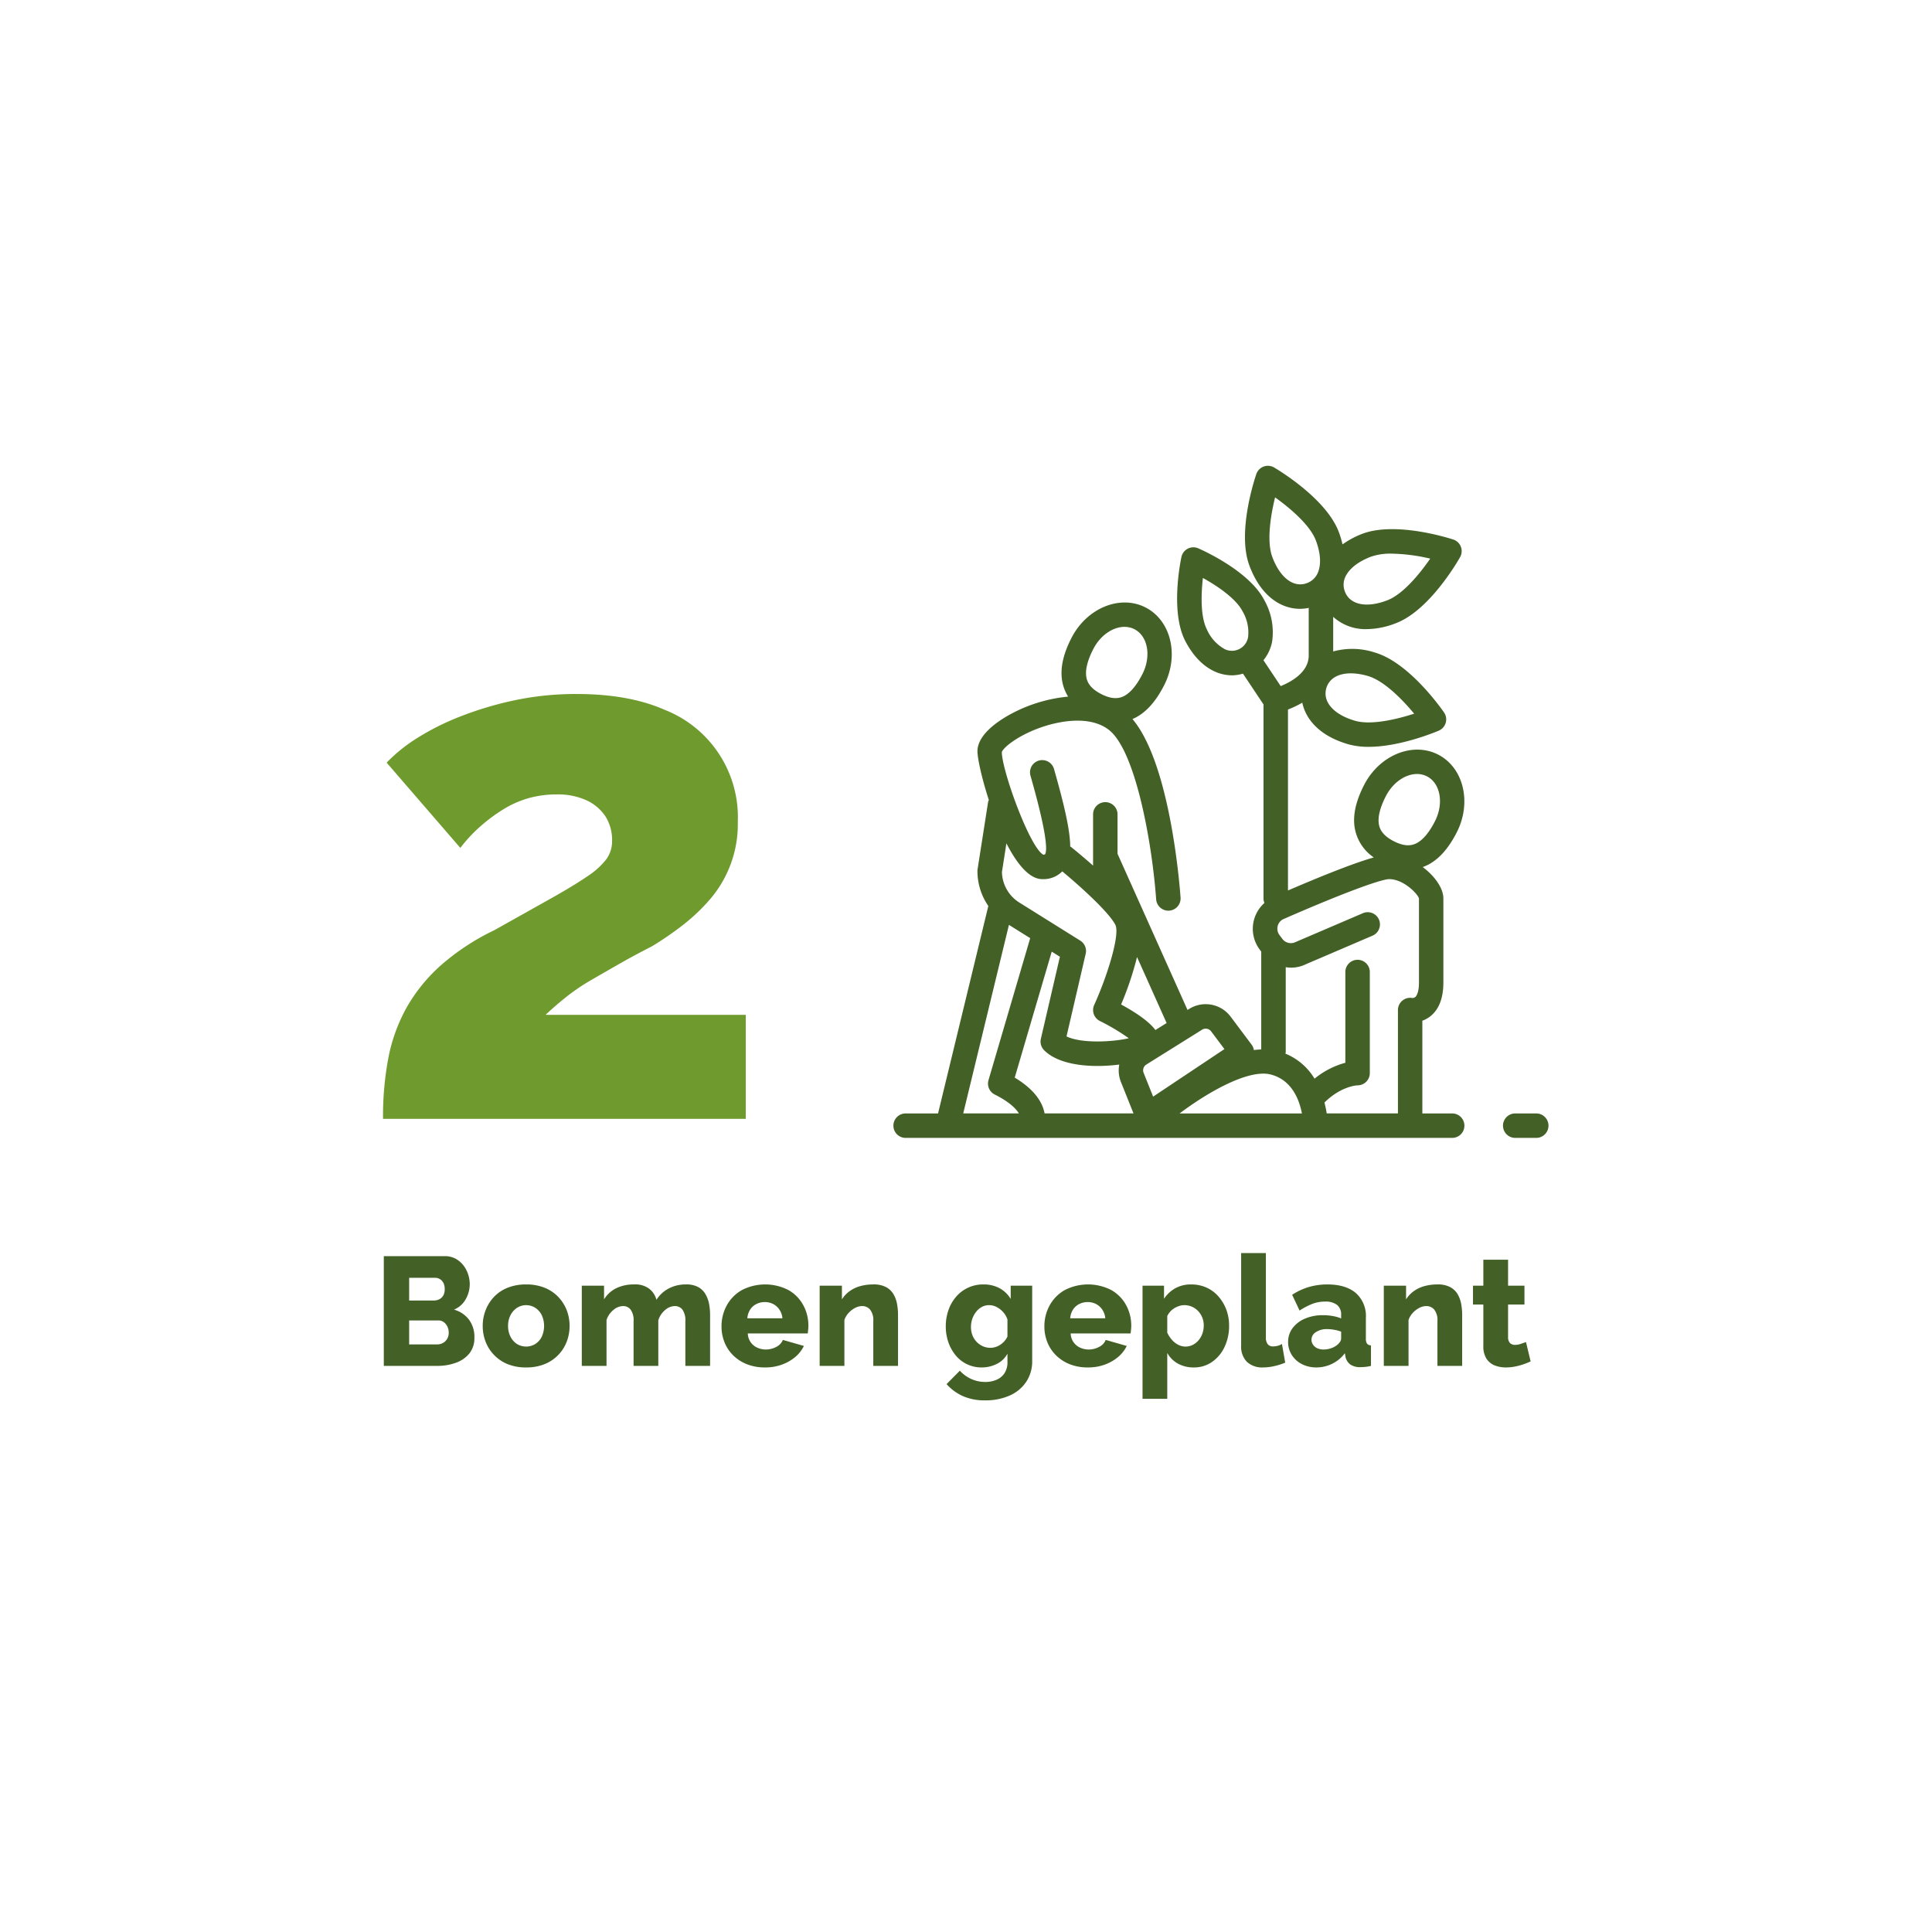
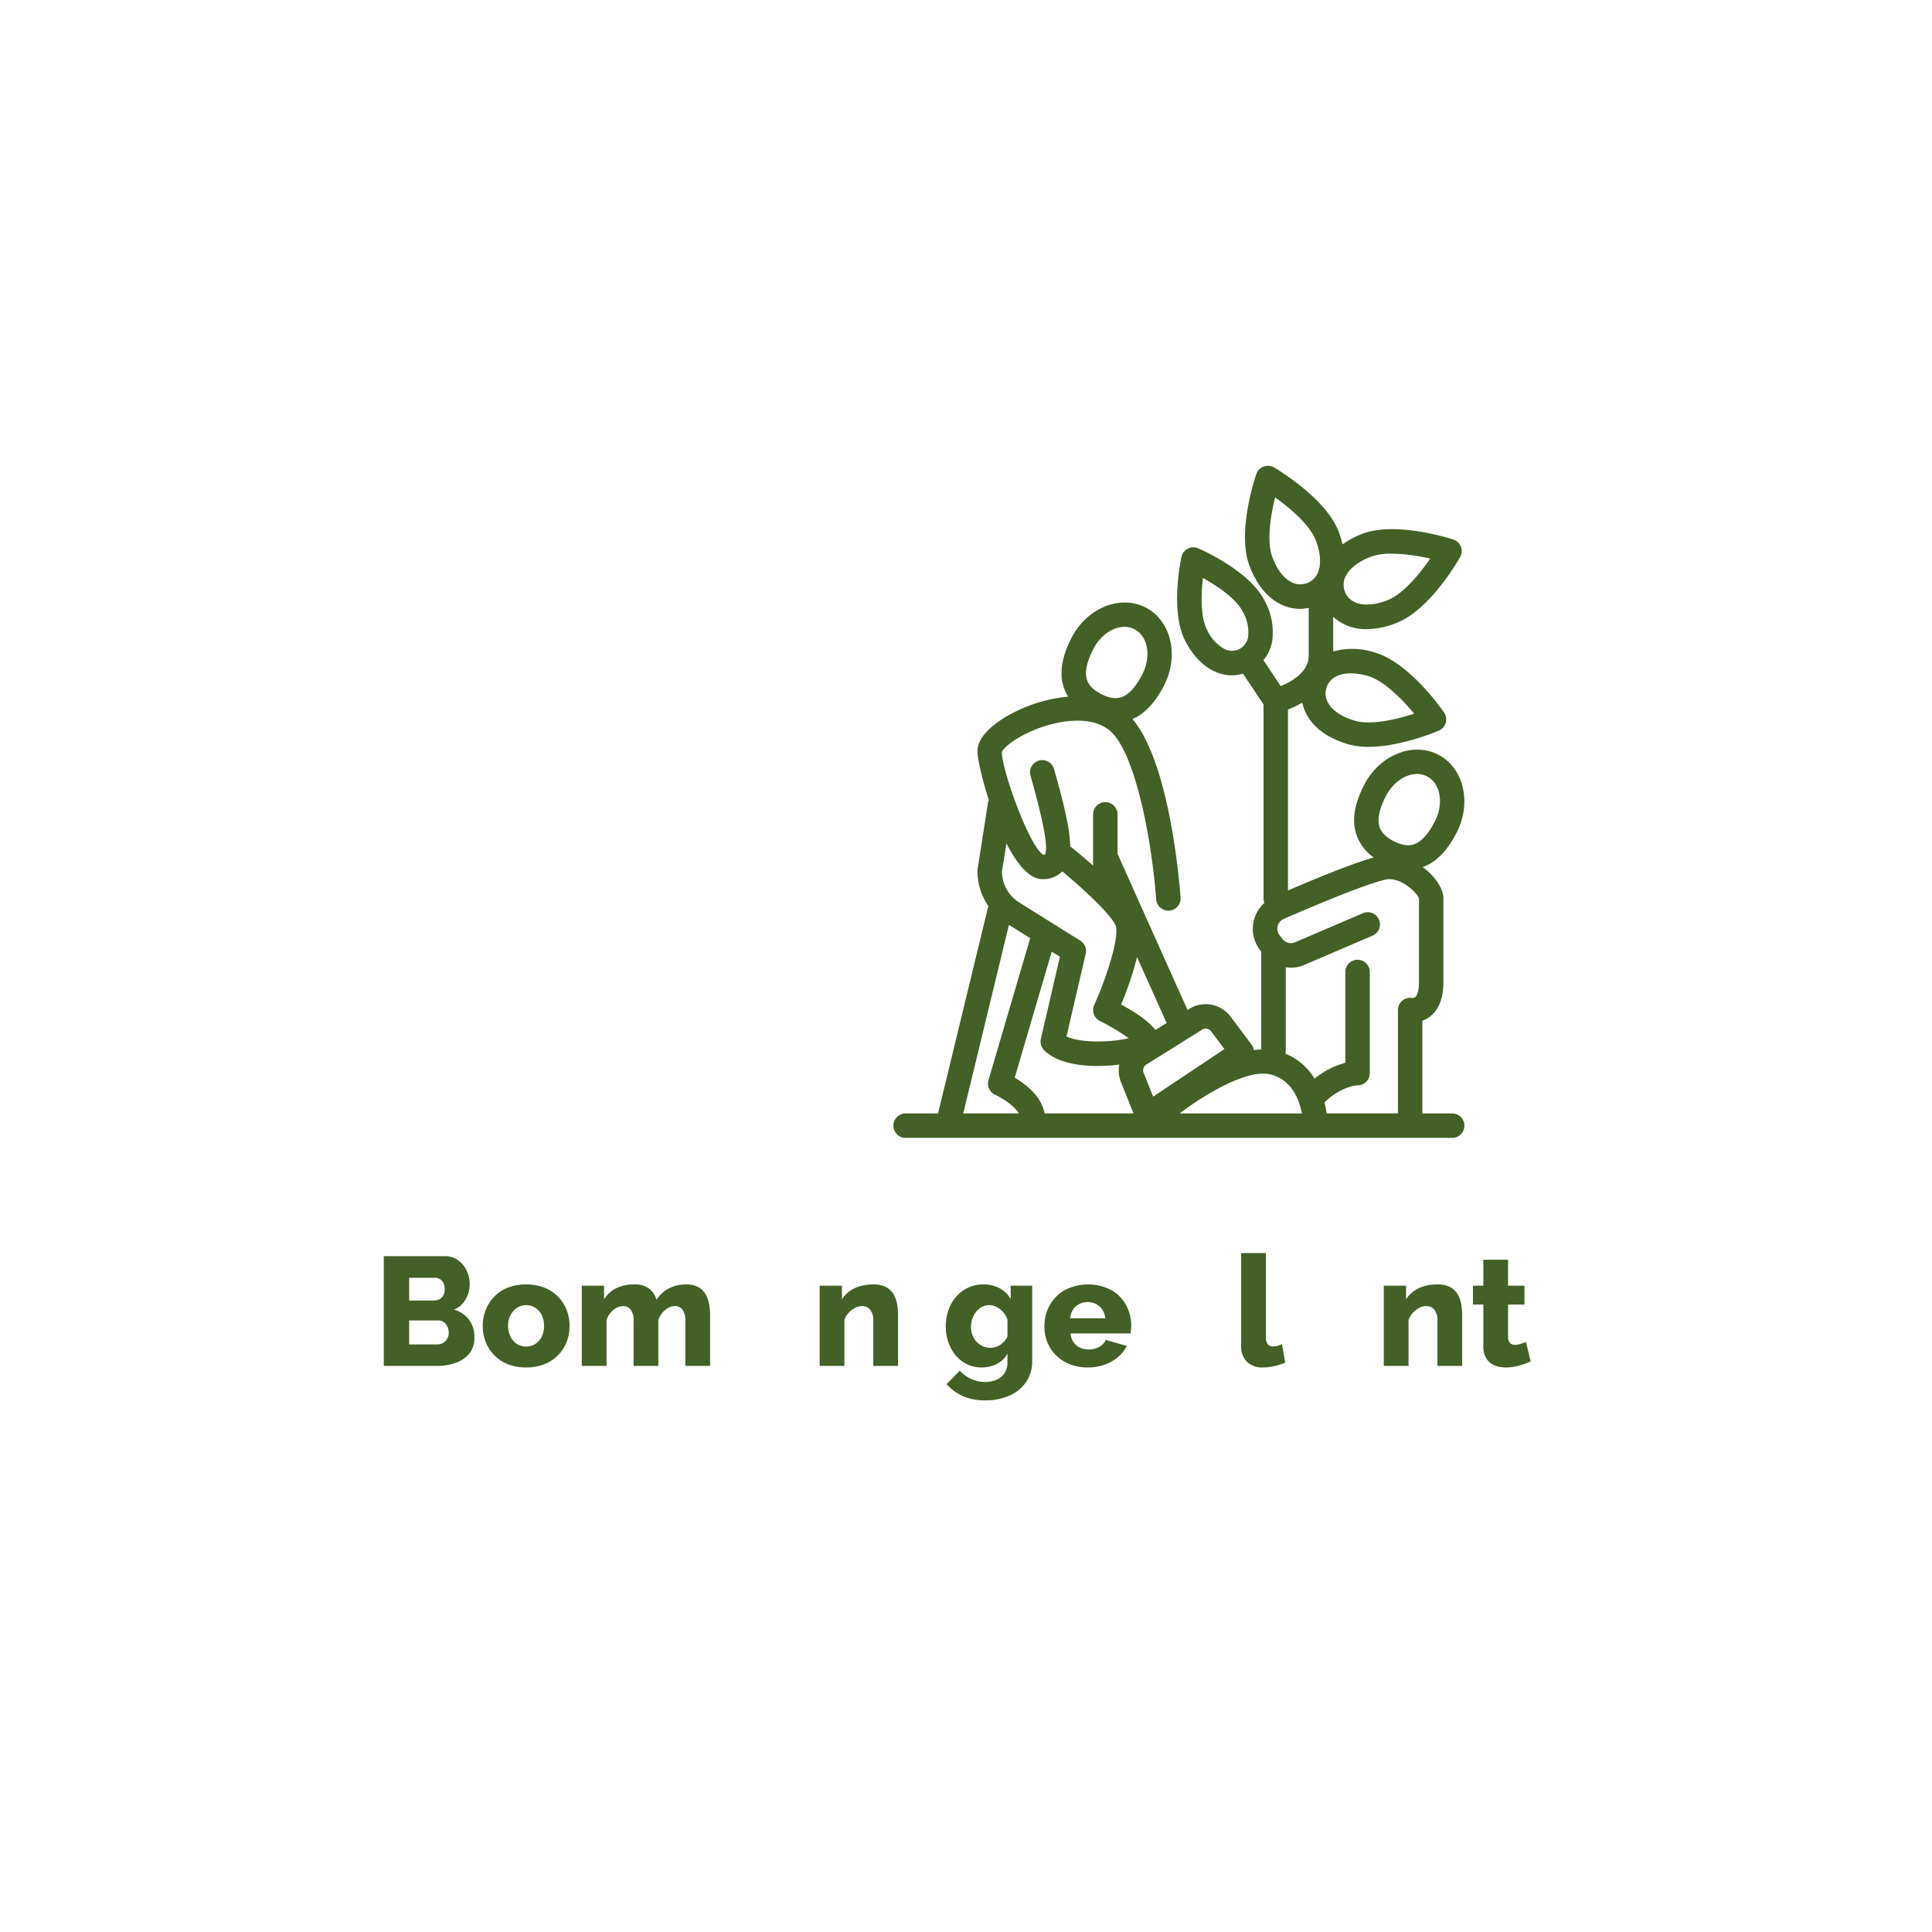
<svg xmlns="http://www.w3.org/2000/svg" viewBox="0 0 500 500">
  <defs>
    <style>
      .cls-1 {
        fill: #436026;
      }

      .cls-2 {
        fill: #6f9b2e;
      }
    </style>
  </defs>
  <title>250305_groen_impact_icons</title>
  <g id="Bomen">
    <g>
      <path class="cls-1" d="M122.77,346.171a6.323,6.323,0,0,1-1.28,4.079,7.843,7.843,0,0,1-3.48,2.421,13.877,13.877,0,0,1-4.88.819H99.33V325.091h15.76a5.735,5.735,0,0,1,3.46,1.06,6.935,6.935,0,0,1,2.24,2.74,8.174,8.174,0,0,1,.78,3.479,7.849,7.849,0,0,1-1.02,3.82,6.156,6.156,0,0,1-3.06,2.74,7.354,7.354,0,0,1,3.86,2.56A7.445,7.445,0,0,1,122.77,346.171ZM105.89,330.69v5.88h6.4a3.081,3.081,0,0,0,1.4-.32,2.433,2.433,0,0,0,1.02-.96,3.176,3.176,0,0,0,.38-1.64,3.489,3.489,0,0,0-.34-1.64,2.481,2.481,0,0,0-.9-.98,2.507,2.507,0,0,0-1.32-.34Zm10.24,14.2a3.536,3.536,0,0,0-.36-1.601,3.081,3.081,0,0,0-.94-1.14,2.357,2.357,0,0,0-1.42-.42h-7.52v6.2h7.24a3.021,3.021,0,0,0,1.56-.4,2.836,2.836,0,0,0,1.06-1.08A3.145,3.145,0,0,0,116.13,344.891Z" />
      <path class="cls-1" d="M136.169,353.891a12.483,12.483,0,0,1-4.78-.849,10.213,10.213,0,0,1-5.72-5.824,11.272,11.272,0,0,1-.74-4.067,11.118,11.118,0,0,1,.76-4.106,10.552,10.552,0,0,1,2.18-3.434,9.858,9.858,0,0,1,3.52-2.35,12.657,12.657,0,0,1,4.78-.85,12.505,12.505,0,0,1,4.76.85,10.103,10.103,0,0,1,3.52,2.35,10.408,10.408,0,0,1,2.2,3.434,11.148,11.148,0,0,1,.76,4.106,11.291,11.291,0,0,1-.74,4.067,10.172,10.172,0,0,1-5.74,5.824A12.525,12.525,0,0,1,136.169,353.891Zm-4.68-10.741a5.971,5.971,0,0,0,.62,2.769,4.855,4.855,0,0,0,1.66,1.891,4.532,4.532,0,0,0,4.78,0,4.696,4.696,0,0,0,1.66-1.871,6.777,6.777,0,0,0,0-5.574,4.825,4.825,0,0,0-1.66-1.891,4.403,4.403,0,0,0-4.74-.02,5.007,5.007,0,0,0-1.68,1.891A5.901,5.901,0,0,0,131.489,343.149Z" />
      <path class="cls-1" d="M183.769,353.49h-6.4V341.899a4.765,4.765,0,0,0-.74-2.946,2.43,2.43,0,0,0-2.019-.942,3.91,3.91,0,0,0-2.481,1.022,5.519,5.519,0,0,0-1.76,2.671V353.49h-6.4V341.899a4.656,4.656,0,0,0-.76-2.965,2.421,2.421,0,0,0-1.96-.924,3.984,3.984,0,0,0-2.48.986,5.567,5.567,0,0,0-1.8,2.611V353.49h-6.4v-20.76h5.76v3.549a7.572,7.572,0,0,1,3.14-2.882,10.336,10.336,0,0,1,4.66-.987,5.949,5.949,0,0,1,3.981,1.185,5.334,5.334,0,0,1,1.78,2.803,8.273,8.273,0,0,1,3.18-2.94,9.389,9.389,0,0,1,4.46-1.047,6.364,6.364,0,0,1,3.22.711,4.963,4.963,0,0,1,1.88,1.895,8.068,8.068,0,0,1,.9,2.547,15.366,15.366,0,0,1,.24,2.664Z" />
-       <path class="cls-1" d="M198.009,353.891a12.503,12.503,0,0,1-4.76-.851,10.584,10.584,0,0,1-3.54-2.313,9.885,9.885,0,0,1-2.22-3.382,10.785,10.785,0,0,1-.76-4.015,11.238,11.238,0,0,1,1.34-5.46,10.261,10.261,0,0,1,3.86-3.962,13.152,13.152,0,0,1,12.16-.017,9.888,9.888,0,0,1,3.82,3.931,11.044,11.044,0,0,1,1.3,5.254,9.66,9.66,0,0,1-.06,1.086q-.06.533-.1.929h-15.52a4.139,4.139,0,0,0,2.481,3.693,5.211,5.211,0,0,0,2.16.466,5.672,5.672,0,0,0,2.74-.68,3.515,3.515,0,0,0,1.7-1.8l5.44,1.56a8.747,8.747,0,0,1-2.24,2.86,11.414,11.414,0,0,1-3.42,1.96A12.43,12.43,0,0,1,198.009,353.891Zm-4.6-12.72h9.08a4.665,4.665,0,0,0-.76-2.216,4.515,4.515,0,0,0-1.6-1.464,4.908,4.908,0,0,0-4.4,0,4.16,4.16,0,0,0-1.6,1.445A4.852,4.852,0,0,0,193.409,341.171Z" />
      <path class="cls-1" d="M232.408,353.49h-6.4V341.899a4.405,4.405,0,0,0-.82-2.965,2.637,2.637,0,0,0-2.06-.924,3.978,3.978,0,0,0-1.8.464,6.012,6.012,0,0,0-1.68,1.277,5.132,5.132,0,0,0-1.12,1.856V353.49h-6.4v-20.76h5.76v3.549a7.666,7.666,0,0,1,2-2.131,8.599,8.599,0,0,1,2.76-1.304,12.502,12.502,0,0,1,3.36-.434,6.785,6.785,0,0,1,3.34.711,4.931,4.931,0,0,1,1.92,1.875,7.851,7.851,0,0,1,.9,2.546,15.728,15.728,0,0,1,.24,2.685Z" />
      <path class="cls-1" d="M254.087,353.891a8.572,8.572,0,0,1-6.739-3.105,10.898,10.898,0,0,1-1.9-3.387,12.276,12.276,0,0,1-.68-4.128,12.582,12.582,0,0,1,.72-4.287,10.51,10.51,0,0,1,2.02-3.467,9.16,9.16,0,0,1,7.02-3.106,8.564,8.564,0,0,1,4.16.98,7.481,7.481,0,0,1,2.88,2.78v-3.44h5.56v19.442a9.547,9.547,0,0,1-1.54,5.436,10.013,10.013,0,0,1-4.279,3.551,15.141,15.141,0,0,1-6.34,1.25,13.884,13.884,0,0,1-5.78-1.1,12.682,12.682,0,0,1-4.22-3.1l3.44-3.48a8.791,8.791,0,0,0,6.56,2.92,7.449,7.449,0,0,0,2.859-.534,4.7,4.7,0,0,0,2.101-1.677,5.194,5.194,0,0,0,.8-3.029v-2.08a6.241,6.241,0,0,1-2.78,2.66A8.589,8.589,0,0,1,254.087,353.891Zm2.24-5.08a4.379,4.379,0,0,0,1.36-.221,4.852,4.852,0,0,0,1.24-.603,5.606,5.606,0,0,0,1.04-.923,4.51,4.51,0,0,0,.76-1.185v-4.416a5.63,5.63,0,0,0-1.16-1.947,5.875,5.875,0,0,0-1.68-1.284,4.235,4.235,0,0,0-1.92-.462,3.874,3.874,0,0,0-1.86.462,4.697,4.697,0,0,0-1.5,1.284,6.255,6.255,0,0,0-.98,1.807,6.412,6.412,0,0,0-.34,2.107,5.747,5.747,0,0,0,.38,2.129,5.226,5.226,0,0,0,1.06,1.685,5.085,5.085,0,0,0,1.6,1.145A4.74,4.74,0,0,0,256.327,348.81Z" />
      <path class="cls-1" d="M281.567,353.891a12.498,12.498,0,0,1-4.76-.851,10.579,10.579,0,0,1-3.54-2.313,9.883,9.883,0,0,1-2.22-3.382,10.775,10.775,0,0,1-.761-4.015,11.238,11.238,0,0,1,1.34-5.46,10.265,10.265,0,0,1,3.86-3.962,13.153,13.153,0,0,1,12.16-.017,9.892,9.892,0,0,1,3.82,3.931,11.044,11.044,0,0,1,1.3,5.254,9.659,9.659,0,0,1-.061,1.086q-.06.533-.1.929h-15.52a4.142,4.142,0,0,0,2.481,3.693,5.213,5.213,0,0,0,2.16.466,5.673,5.673,0,0,0,2.74-.68,3.512,3.512,0,0,0,1.699-1.8l5.44,1.56a8.756,8.756,0,0,1-2.24,2.86,11.408,11.408,0,0,1-3.42,1.96A12.43,12.43,0,0,1,281.567,353.891Zm-4.6-12.72h9.08a4.66,4.66,0,0,0-.761-2.216,4.519,4.519,0,0,0-1.6-1.464,4.909,4.909,0,0,0-4.4,0,4.155,4.155,0,0,0-1.6,1.445A4.846,4.846,0,0,0,276.968,341.171Z" />
-       <path class="cls-1" d="M309.007,353.891a8.37,8.37,0,0,1-4.16-.987,7.09,7.09,0,0,1-2.76-2.764v11.871h-6.399v-29.28h5.56v3.392a8.431,8.431,0,0,1,2.92-2.724,8.28,8.28,0,0,1,4.12-.988,9.516,9.516,0,0,1,3.9.79,9.011,9.011,0,0,1,3.1,2.271,10.965,10.965,0,0,1,2.06,3.415,11.627,11.627,0,0,1,.74,4.186,12.577,12.577,0,0,1-1.18,5.528,9.716,9.716,0,0,1-3.24,3.869A8.01,8.01,0,0,1,309.007,353.891Zm-2.2-5.4a4.049,4.049,0,0,0,1.9-.448,4.916,4.916,0,0,0,1.5-1.208,5.476,5.476,0,0,0,.981-1.734,6.26,6.26,0,0,0,.34-2.066,5.443,5.443,0,0,0-.38-2.065,5.322,5.322,0,0,0-1.061-1.657,4.94,4.94,0,0,0-1.6-1.131,4.874,4.874,0,0,0-2-.409,4.222,4.222,0,0,0-1.3.212,5.93,5.93,0,0,0-1.24.559,4.79,4.79,0,0,0-1.061.867,4.931,4.931,0,0,0-.8,1.176v4.304a7.46,7.46,0,0,0,1.16,1.802,5.609,5.609,0,0,0,1.64,1.317A4.076,4.076,0,0,0,306.807,348.49Z" />
      <path class="cls-1" d="M321.207,324.29h6.4v21.721a2.899,2.899,0,0,0,.48,1.88,1.74,1.74,0,0,0,1.4.56,4.691,4.691,0,0,0,1.18-.16,3.542,3.542,0,0,0,1.101-.48l.84,4.84a16.046,16.046,0,0,1-2.761.88,13.01,13.01,0,0,1-2.92.36,5.781,5.781,0,0,1-4.239-1.46,5.609,5.609,0,0,1-1.48-4.181Z" />
-       <path class="cls-1" d="M333.366,347.289a5.843,5.843,0,0,1,1.16-3.578,7.723,7.723,0,0,1,3.2-2.451,11.614,11.614,0,0,1,4.68-.89,14.423,14.423,0,0,1,2.521.221,9.682,9.682,0,0,1,2.16.62v-.918a3.166,3.166,0,0,0-1.04-2.572,4.847,4.847,0,0,0-3.16-.87,9.069,9.069,0,0,0-3.28.6,17.759,17.759,0,0,0-3.28,1.721l-1.92-4.08a16.238,16.238,0,0,1,4.34-2.021,16.995,16.995,0,0,1,4.78-.66q4.72,0,7.34,2.201a7.942,7.942,0,0,1,2.62,6.445v5.345a2.265,2.265,0,0,0,.3,1.337,1.303,1.303,0,0,0,1.02.433V353.49a9.492,9.492,0,0,1-1.48.26q-.68.06-1.199.06a4.36,4.36,0,0,1-2.721-.72,3.329,3.329,0,0,1-1.199-1.96l-.16-.92a9.041,9.041,0,0,1-3.301,2.739,9.194,9.194,0,0,1-4.06.94,8.09,8.09,0,0,1-3.74-.851,6.621,6.621,0,0,1-2.62-2.352A6.179,6.179,0,0,1,333.366,347.289Zm12.721.758a3.146,3.146,0,0,0,.72-.796,1.547,1.547,0,0,0,.28-.796v-1.824a9.485,9.485,0,0,0-1.801-.485,10.767,10.767,0,0,0-1.84-.175,5.065,5.065,0,0,0-2.88.776,2.312,2.312,0,0,0-1.16,1.98,2.245,2.245,0,0,0,.4,1.262,2.643,2.643,0,0,0,1.1.933,3.868,3.868,0,0,0,1.66.329,5.876,5.876,0,0,0,1.92-.329A4.918,4.918,0,0,0,346.087,348.047Z" />
      <path class="cls-1" d="M378.406,353.49h-6.399V341.899a4.408,4.408,0,0,0-.82-2.965,2.637,2.637,0,0,0-2.06-.924,3.979,3.979,0,0,0-1.801.464,6.017,6.017,0,0,0-1.68,1.277,5.143,5.143,0,0,0-1.12,1.856V353.49H358.127v-20.76h5.76v3.549a7.666,7.666,0,0,1,2-2.131,8.596,8.596,0,0,1,2.76-1.304,12.507,12.507,0,0,1,3.36-.434,6.786,6.786,0,0,1,3.34.711,4.934,4.934,0,0,1,1.92,1.875,7.861,7.861,0,0,1,.9,2.546,15.767,15.767,0,0,1,.239,2.685Z" />
      <path class="cls-1" d="M396.127,352.33a17.39,17.39,0,0,1-1.9.761,16.849,16.849,0,0,1-2.199.58,12.219,12.219,0,0,1-2.301.22,7.748,7.748,0,0,1-2.92-.532,4.494,4.494,0,0,1-2.12-1.754,5.821,5.821,0,0,1-.8-3.232V337.61h-2.68v-4.88h2.68v-6.72h6.4v6.72h4.24v4.88h-4.24v8.485a2.115,2.115,0,0,0,.519,1.506,1.856,1.856,0,0,0,1.32.449,4.373,4.373,0,0,0,1.46-.261q.74-.259,1.34-.46Z" />
    </g>
-     <path class="cls-2" d="M99.127,289.562A81.429,81.429,0,0,1,100.53,273.667a43.931,43.931,0,0,1,4.675-12.87,43.089,43.089,0,0,1,8.789-10.882,60.444,60.444,0,0,1,13.931-9.181q8.788-4.918,14.68-8.23t9.35-5.677a20.065,20.065,0,0,0,4.955-4.447,7.919,7.919,0,0,0,1.496-4.733,11.441,11.441,0,0,0-1.683-6.314,11.75,11.75,0,0,0-4.862-4.179,17.832,17.832,0,0,0-7.854-1.554,26.476,26.476,0,0,0-7.106.935,25.794,25.794,0,0,0-6.451,2.805,43.353,43.353,0,0,0-5.984,4.394,38.626,38.626,0,0,0-5.329,5.704l-19.074-22.066a41.704,41.704,0,0,1,8.041-6.451,65.943,65.943,0,0,1,11.313-5.61,89.118,89.118,0,0,1,13.932-4.114,76.477,76.477,0,0,1,15.895-1.589q13.464,0,22.72,4.07a29.86,29.86,0,0,1,18.98,29.049,29.796,29.796,0,0,1-7.106,19.907,48.223,48.223,0,0,1-7.106,6.761,82.27,82.27,0,0,1-8.041,5.525q-4.487,2.288-8.321,4.477-3.835,2.191-7.293,4.192a53.289,53.289,0,0,0-6.358,4.284q-2.902,2.287-5.517,4.762h51.799v26.929Z" />
    <g>
      <path class="cls-1" d="M375.82,288.156h-7.717V264.161a7.178,7.178,0,0,0,2.187-1.244c2.159-1.785,3.254-4.691,3.254-8.638V232.518c0-2.63-2.219-5.795-5.349-8.125a11.559,11.559,0,0,0,1.51-.655c2.823-1.516,5.207-4.232,7.286-8.293,3.957-7.733,1.801-16.776-4.811-20.162-6.612-3.374-15.212.165-19.165,7.894-2.079,4.061-2.887,7.581-2.466,10.755a11.647,11.647,0,0,0,4.985,7.976c-3.428.959-9.831,3.222-22.207,8.546V183.626a26.825,26.825,0,0,0,3.7-1.772c.937,4.377,4.529,8.622,11.882,10.752v.003a19.251,19.251,0,0,0,5.286.671c8.005,0,16.95-3.678,18.152-4.184a3.168,3.168,0,0,0,1.367-4.716c-.915-1.32-9.17-12.974-17.921-15.513a18.669,18.669,0,0,0-10.765-.272V159.64a12.427,12.427,0,0,0,8.666,3.178,21.29,21.29,0,0,0,7.698-1.589h0c8.492-3.304,15.684-15.639,16.475-17.038a3.159,3.159,0,0,0-1.779-4.57c-1.526-.494-15.168-4.735-23.66-1.421a22.851,22.851,0,0,0-4.985,2.687,24.887,24.887,0,0,0-.94-3.149c-3.165-8.543-15.383-15.94-16.766-16.753a3.167,3.167,0,0,0-4.602,1.703c-.519,1.519-4.976,15.088-1.81,23.634,2.969,8.011,8.22,11.243,13.129,11.243a11.27,11.27,0,0,0,2.241-.244v12.322c0,4.324-4.51,6.808-7.251,7.919l-4.469-6.704a10.71,10.71,0,0,0,2.247-4.795,16.846,16.846,0,0,0-2.029-10.752c-3.83-7.448-15.731-12.816-17.076-13.401a3.161,3.161,0,0,0-4.365,2.244c-.304,1.434-2.858,14.24.972,21.685,1.947,3.786,4.564,6.524,7.571,7.91a10.86,10.86,0,0,0,4.555,1.026,10.302,10.302,0,0,0,2.83-.44l5.314,7.973v50.216a3.171,3.171,0,0,0,.234,1.165,8.951,8.951,0,0,0-1.171,12.113l.351.468v25.325a18.907,18.907,0,0,0-1.912.161,3.1,3.1,0,0,0-.554-1.367l-5.441-7.258a8.055,8.055,0,0,0-10.768-2.007l-.405.253-18.111-40.413V210.761a3.165,3.165,0,0,0-6.33,0v13.256c-2.811-2.488-5.166-4.39-5.739-4.849-.054-.041-.117-.051-.174-.089-.044-4.083-1.38-10.195-4.2-20.067a3.164,3.164,0,1,0-6.087,1.734c4.314,15.101,4.381,19.447,3.76,20.362a1.435,1.435,0,0,1-.475.079c-3.58-2.092-10.679-21.827-10.701-26.546.392-1.231,4.529-4.615,11.04-6.694,3.248-1.038,11.363-3.032,16.56.861,7.077,5.311,11.328,29.765,12.341,43.936a3.17,3.17,0,0,0,3.156,2.94q.114,0,.228-.01a3.164,3.164,0,0,0,2.931-3.38c-.269-3.751-2.76-34.722-12.445-46.209.317-.136.627-.275.902-.424,2.823-1.516,5.207-4.232,7.283-8.293,3.957-7.729,1.801-16.776-4.808-20.162-6.612-3.374-15.209.168-19.165,7.891-2.08,4.061-2.887,7.584-2.466,10.758a11.17,11.17,0,0,0,1.608,4.431,38.998,38.998,0,0,0-13.822,3.972c-2.902,1.45-9.651,5.343-9.651,10.179,0,1.81,1.101,6.922,2.947,12.604a3.071,3.071,0,0,0-.19.51l-2.719,17.39a3.163,3.163,0,0,0-.038.487,15.868,15.868,0,0,0,2.82,9.043c-.003.009-.009.016-.009.022l-13.006,53.663h-8.391a3.165,3.165,0,0,0,0,6.33H375.823a3.165,3.165,0,1,0-.003-6.33ZM354.03,174.95c4.127,1.2,8.888,6.052,11.955,9.749-4.564,1.481-11.17,3.035-15.31,1.833-5.53-1.605-8.441-4.915-7.422-8.432S348.51,173.355,354.03,174.95Zm.696-30.851a15.397,15.397,0,0,1,5.444-.817,47,47,0,0,1,9.97,1.288c-2.722,3.95-7.03,9.198-11.046,10.762-5.365,2.086-9.689,1.231-11.015-2.181a4.876,4.876,0,0,1,.421-4.463C349.599,146.843,351.751,145.254,354.727,144.099Zm-25.461.025c-1.494-4.026-.424-10.739.725-15.402,3.909,2.795,9.09,7.188,10.581,11.217,1.108,2.994,1.348,5.656.696,7.704a4.9,4.9,0,0,1-3.058,3.276C334.773,152.189,331.266,149.521,329.266,144.124ZM282.94,167.98h0c1.823-3.564,5.074-5.748,8.071-5.748a5.644,5.644,0,0,1,2.573.605c3.504,1.795,4.425,7.017,2.057,11.645-1.453,2.839-3.016,4.722-4.646,5.602-1.067.573-2.845,1.152-5.998-.462-3.149-1.611-3.725-3.393-3.884-4.593C280.87,173.187,281.484,170.816,282.94,167.98ZM270.02,286.918c-.994-2.978-3.482-5.672-7.41-8.03l9.578-32.605,2.114,1.32-4.928,21.241a3.168,3.168,0,0,0,.845,2.953c3.048,3.051,8.537,4.074,13.832,4.074a44.163,44.163,0,0,0,5.618-.367,8.067,8.067,0,0,0,.421,4.498l3.26,8.15H270.337A9.846,9.846,0,0,0,270.02,286.918Zm58.79-8.85c5.552,1.386,7.464,6.618,8.125,10.087H305.283C312.551,282.686,323.068,276.638,328.81,278.068Zm13.959,7.267c4.324-4.279,8.438-4.447,8.571-4.45a3.164,3.164,0,0,0,3.165-3.165V251.557a3.165,3.165,0,0,0-6.33,0v23.486a21.385,21.385,0,0,0-7.973,4.118,15.734,15.734,0,0,0-7.536-6.479,2.921,2.921,0,0,0,.082-.402V250.31a8.646,8.646,0,0,0,5.216-.772L355.211,242.15a3.164,3.164,0,1,0-2.491-5.818l-17.415,7.463a2.755,2.755,0,0,1-3.431-.81l-.741-.991a2.746,2.746,0,0,1-.462-2.358,2.694,2.694,0,0,1,1.554-1.807c17.405-7.609,25.578-10.312,27.284-10.312,3.804,0,7.467,3.925,7.717,4.995v21.761c0,2.697-.709,3.539-.927,3.735a1.253,1.253,0,0,1-.753.279,3.168,3.168,0,0,0-3.76,3.111v26.755H343.354C343.218,287.317,343.031,286.361,342.769,285.336ZM358.651,206.06h0c1.823-3.564,5.074-5.748,8.068-5.748a5.667,5.667,0,0,1,2.576.605c3.501,1.795,4.425,7.017,2.057,11.645-1.453,2.839-3.02,4.726-4.646,5.602-1.067.576-2.845,1.152-6.001-.462-3.149-1.611-3.722-3.393-3.884-4.593C356.585,211.27,357.195,208.9,358.651,206.06ZM316.95,167.993a10.738,10.738,0,0,1-4.593-5.055c-1.696-3.298-1.532-9.106-1.048-13.363,3.741,2.073,8.556,5.317,10.258,8.625a10.743,10.743,0,0,1,1.44,6.675,4.248,4.248,0,0,1-6.058,3.118Zm-4.915,98.222a1.767,1.767,0,0,1,1.412.709l3.434,4.577-18.453,12.303-2.459-6.15a1.764,1.764,0,0,1,.706-2.155l14.421-9.011A1.732,1.732,0,0,1,312.035,266.215Zm-13.018.354c-1.184-1.595-3.656-3.767-8.878-6.612a82.215,82.215,0,0,0,4.124-12.278l7.657,17.079ZM269.738,227.52a6.846,6.846,0,0,0,5.178-2.007c5.096,4.229,12.183,10.72,13.749,13.857,1.203,2.405-1.928,12.854-5.492,20.719a3.17,3.17,0,0,0,1.466,4.14,56.007,56.007,0,0,1,7.492,4.466c-4.203.984-12.275,1.396-16.117-.472l4.963-21.393a3.157,3.157,0,0,0-1.405-3.396l-15.747-9.844a9.564,9.564,0,0,1-4.523-7.935l1.155-7.397C263.152,223.51,266.361,227.52,269.738,227.52Zm-20.457,60.635,11.832-48.798,5.501,3.437L255.821,279.543a3.172,3.172,0,0,0,1.621,3.725c3.735,1.867,5.482,3.627,6.245,4.884H249.282Z" />
-       <path class="cls-1" d="M397.58,288.156h-5.441a3.165,3.165,0,0,0,0,6.33h5.441a3.165,3.165,0,0,0,0-6.33Z" />
    </g>
  </g>
</svg>